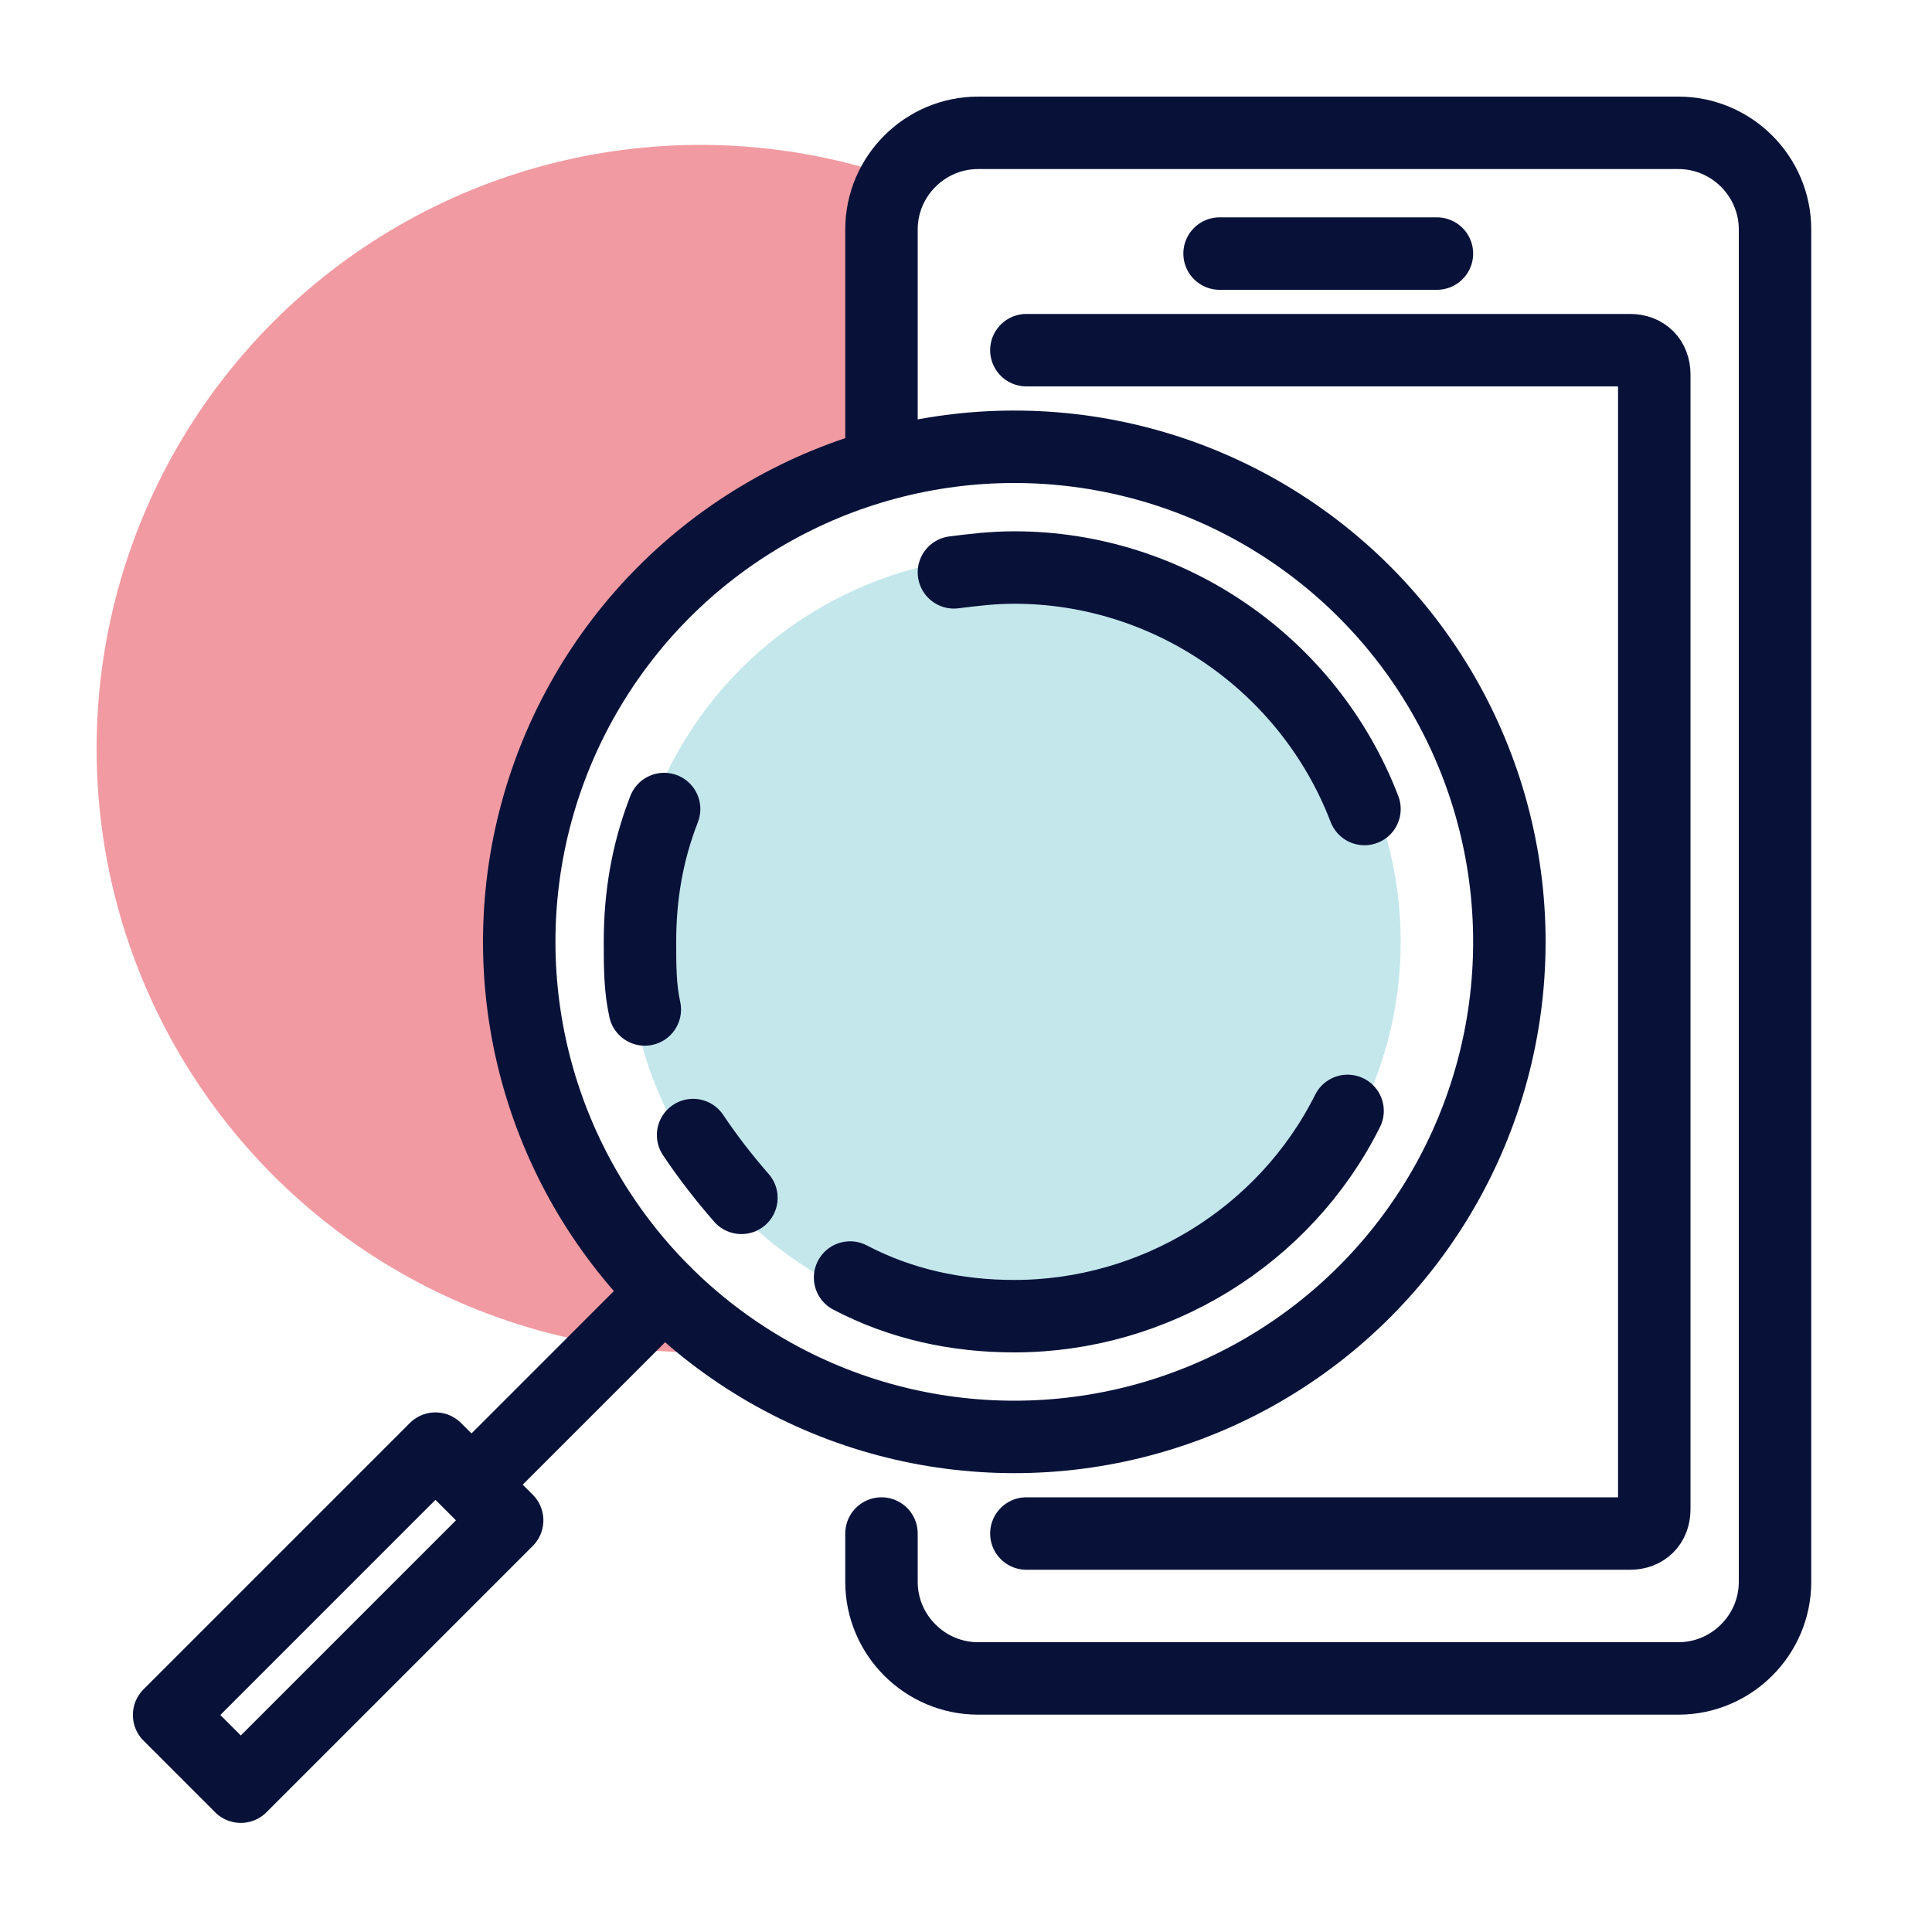
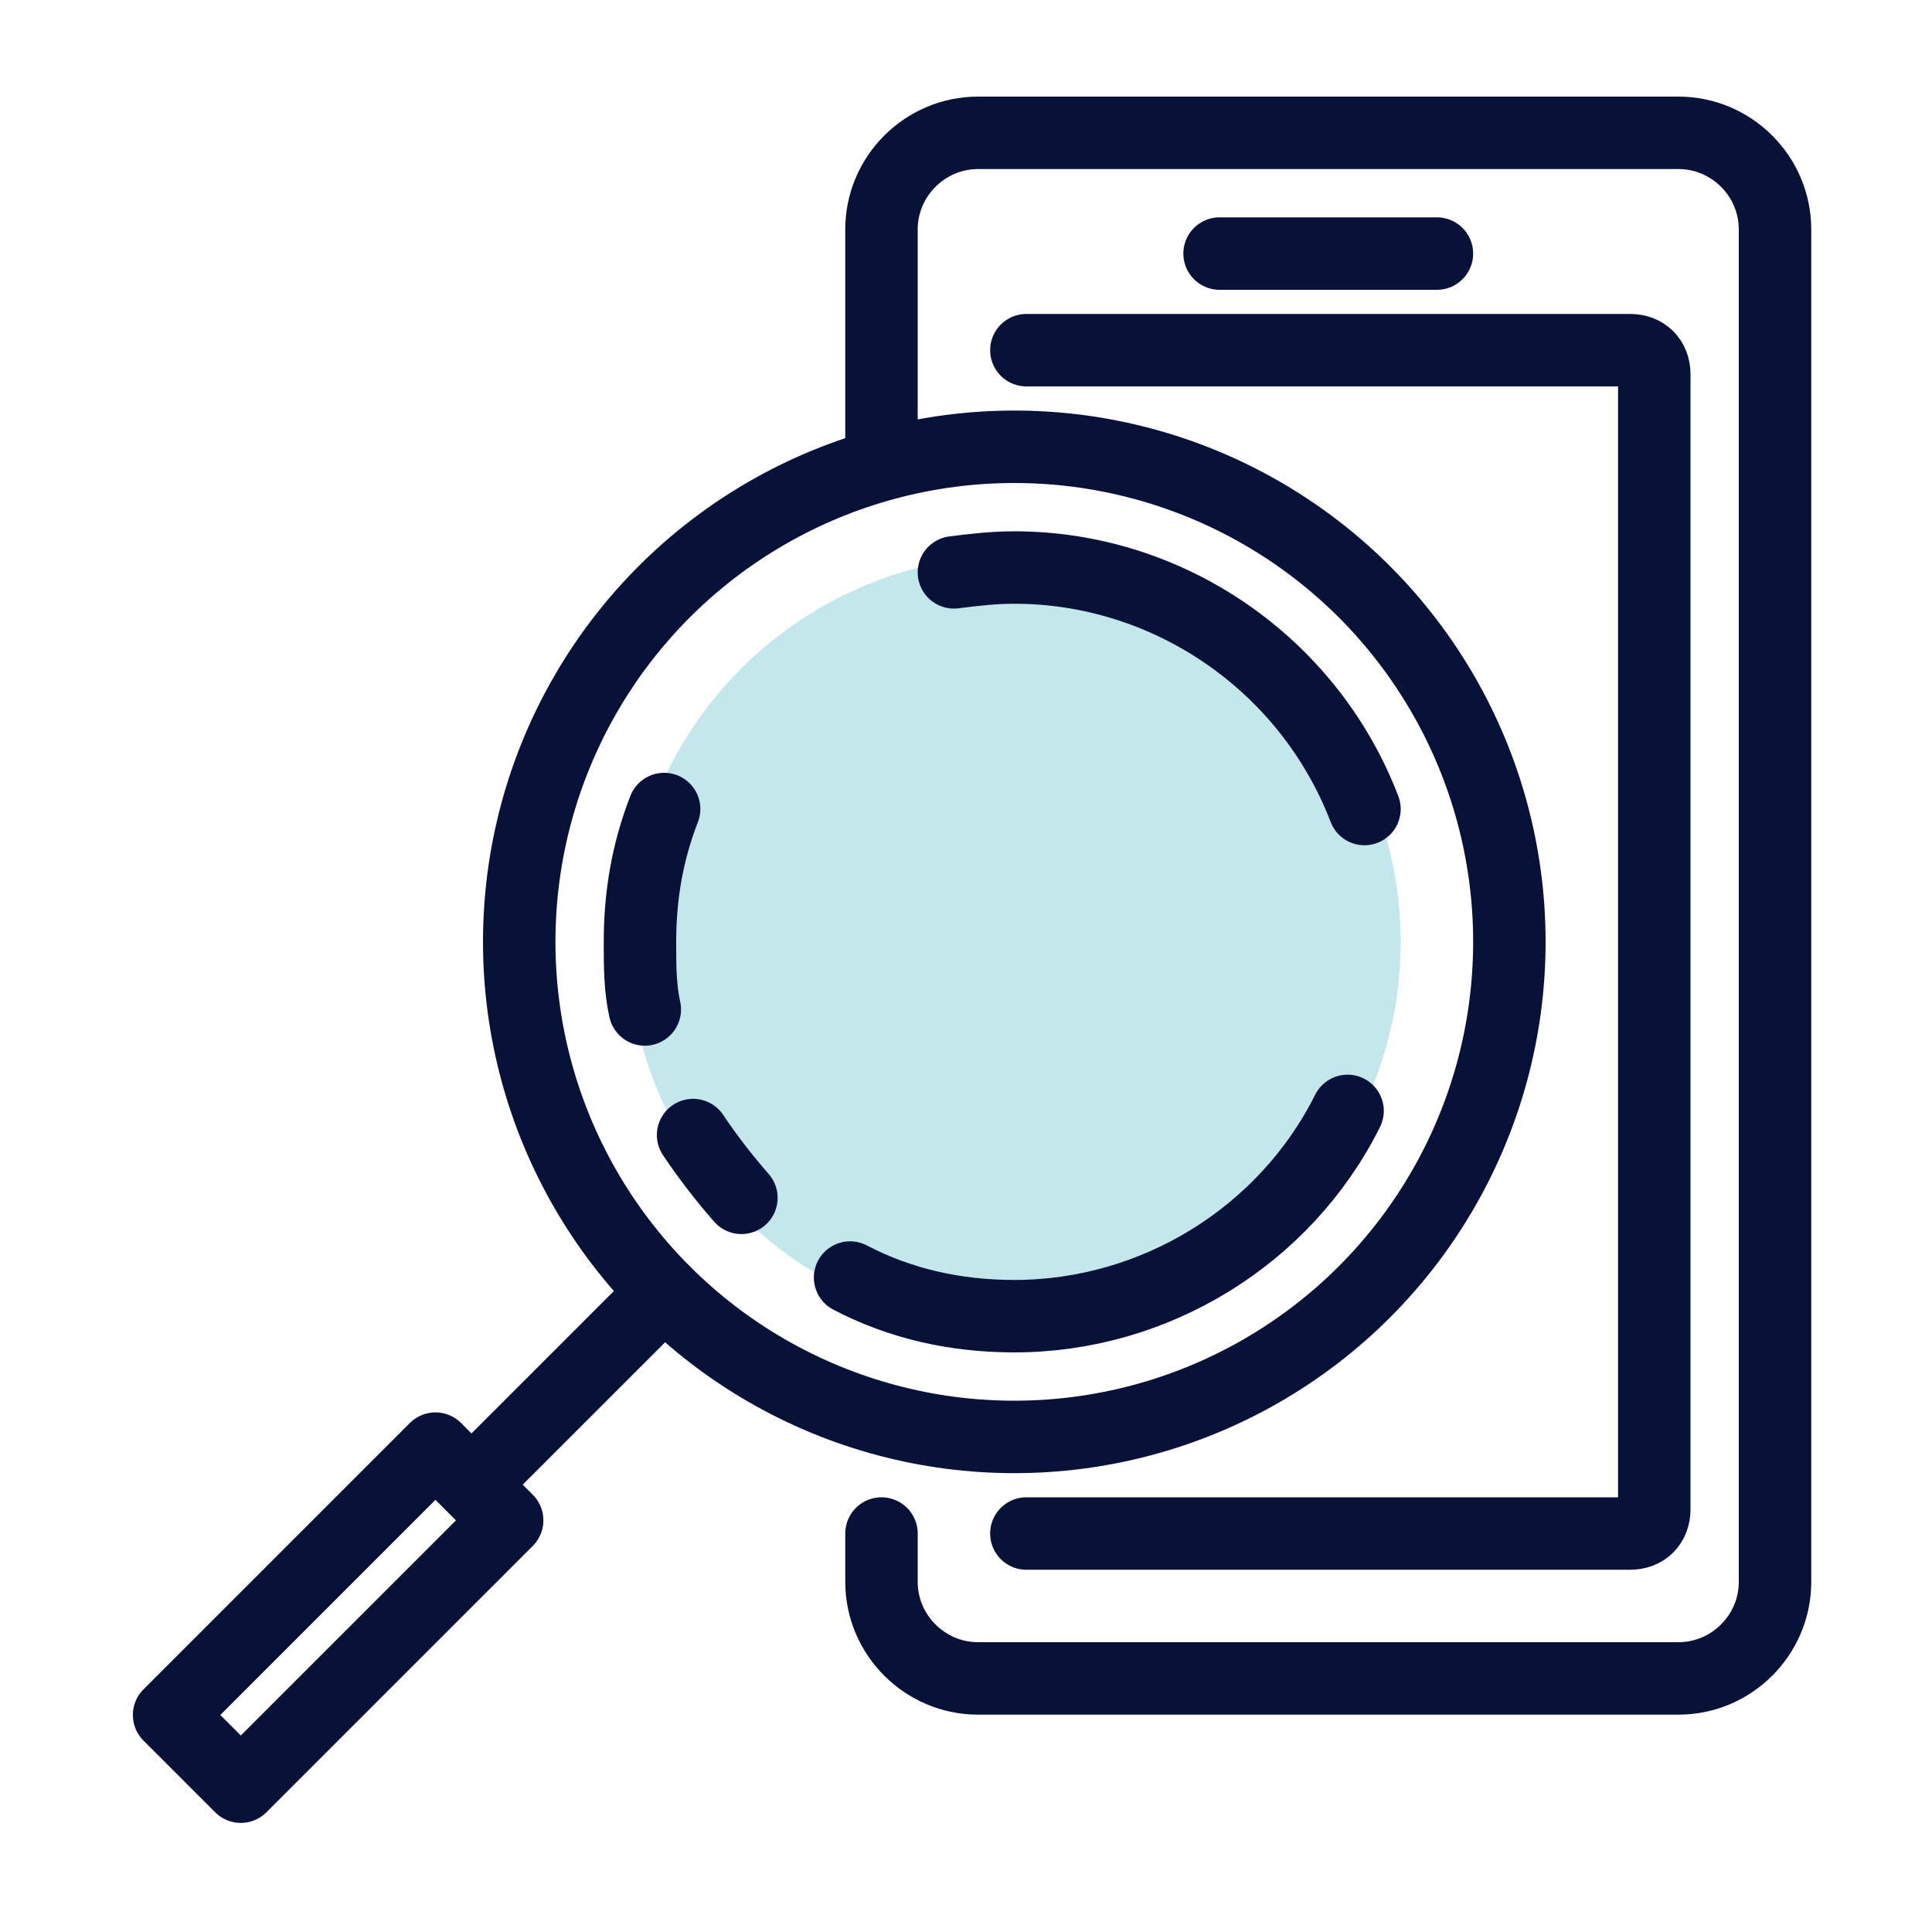
<svg xmlns="http://www.w3.org/2000/svg" version="1.1" id="Calque_1" x="0px" y="0px" viewBox="0 0 80 80" style="enable-background:new 0 0 80 80;" xml:space="preserve">
  <style type="text/css">
	.st0{fill:#FFFFFF;}
	.st1{fill:#F19AA2;}
	.st2{fill:none;stroke:#081239;stroke-width:3;stroke-linecap:round;stroke-miterlimit:10;}
	.st3{fill:#FFFFFF;stroke:#081239;stroke-width:3;stroke-linecap:round;stroke-miterlimit:10;}
	.st4{fill:#FFFFFF;stroke:#081239;stroke-width:3;stroke-linecap:round;stroke-linejoin:round;}
	.st5{fill:#C4E7EC;}
	.st6{fill:none;stroke:#081239;stroke-width:3;stroke-linecap:round;stroke-linejoin:round;}
</style>
  <g transform="translate(96)">
    <rect x="-96" class="st0" width="80" height="80" />
-     <circle class="st1" cx="-67" cy="31" r="25" />
    <path class="st2" d="M-52.5,30.5" />
    <path class="st3" d="M-59.5,63.5v2c0,2.2,1.8,4,4,4h29c2.2,0,4-1.8,4-4v-56c0-2.2-1.8-4-4-4h-29c-2.2,0-4,1.8-4,4v9" />
    <path class="st2" d="M-53.5,14.5h25c0.6,0,1,0.4,1,1v47c0,0.6-0.4,1-1,1h-25" />
    <line class="st2" x1="-45.5" y1="10.5" x2="-36.5" y2="10.5" />
    <circle class="st4" cx="-54" cy="39" r="20.5" />
    <circle class="st5" cx="-54" cy="39" r="16" />
    <line class="st6" x1="-68.5" y1="53.5" x2="-75.5" y2="60.5" />
    <rect x="-89.8" y="64.9" transform="matrix(0.707 -0.707 0.707 0.707 -71.394 -38.359)" class="st6" width="15.6" height="4.2" />
    <path class="st6" d="M-69.3,41.8c-0.2-0.9-0.2-1.8-0.2-2.8c0-1.9,0.3-3.7,1-5.5" />
    <path class="st6" d="M-65.3,49.6c-0.7-0.8-1.4-1.7-2-2.6" />
    <path class="st6" d="M-40.2,46c-2.6,5.2-8,8.5-13.8,8.5c-2.4,0-4.7-0.5-6.8-1.6" />
    <path class="st6" d="M-56.5,23.7c0.8-0.1,1.6-0.2,2.5-0.2c6.4,0,12.2,4,14.5,10" />
  </g>
</svg>